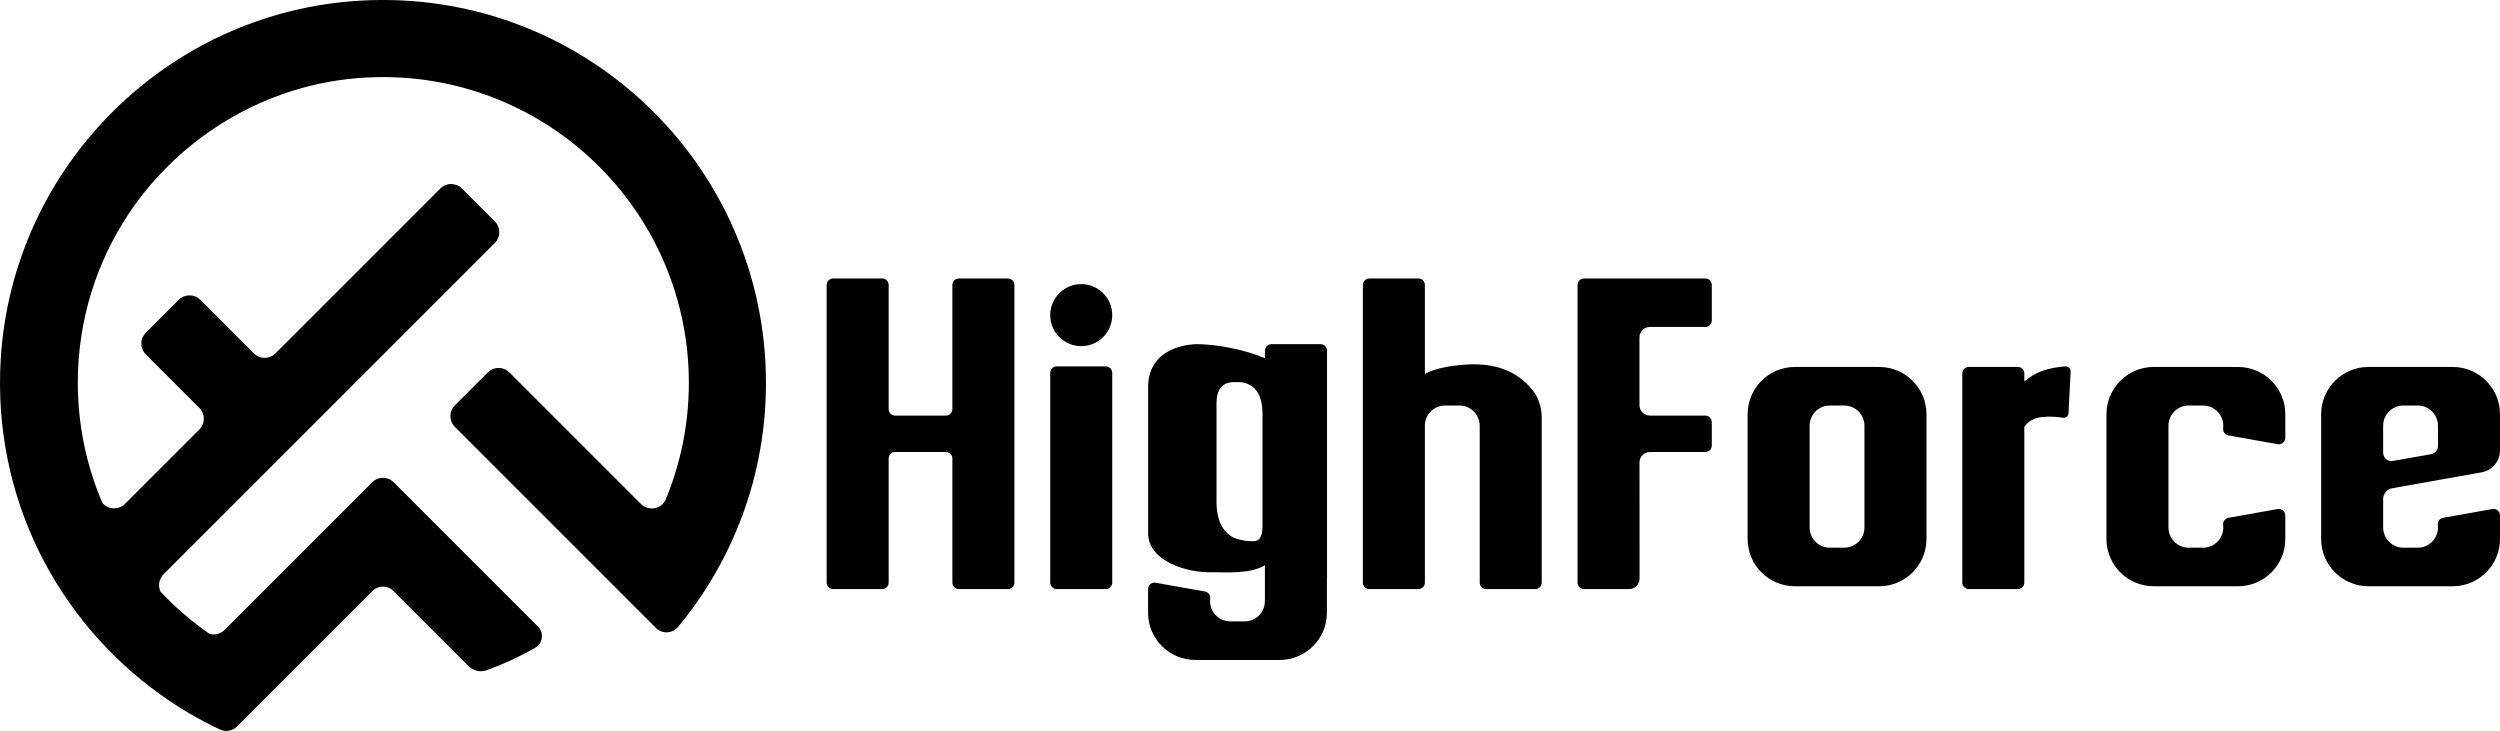
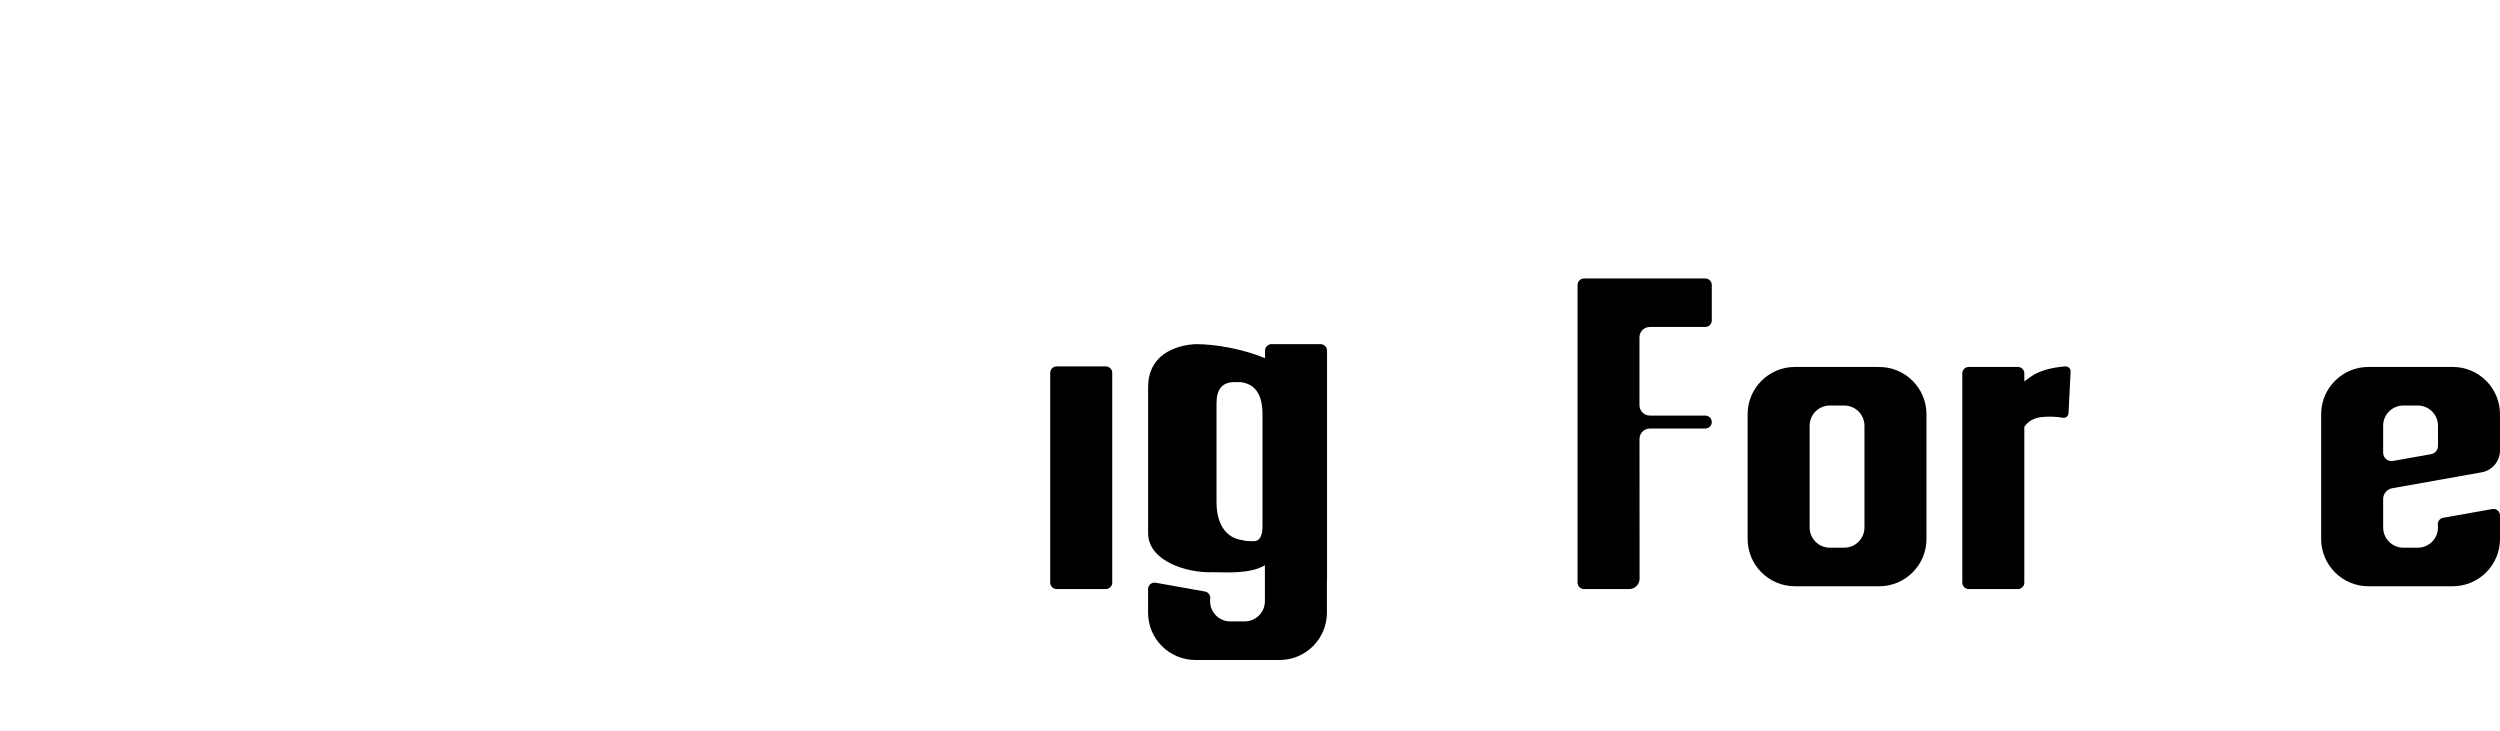
<svg xmlns="http://www.w3.org/2000/svg" id="Layer_2" data-name="Layer 2" viewBox="0 0 8905.39 2603.54">
  <g id="Capa_1" data-name="Capa 1">
    <g>
-       <path d="M1285.09,2.24C597.74,41.04,44.06,592.43,2.56,1279.62c-29.69,491.71,201.48,931.09,567.91,1193.77,66.59,47.74,137.59,89.65,212.37,124.96,20.81,9.83,45.59,5.42,61.87-10.86l185.9-185.9,2.2-2.2,294.5-294.5c20.39-20.39,53.45-20.39,73.84,0l268.17,268.17c16.73,16.73,41.64,22.43,63.91,14.44,60.37-21.67,118.27-48.53,173.17-80.03,27.43-15.74,32.32-53.34,9.96-75.7l-357.96-357.96-41.69-41.69-114.09-114.09c-21.2-21.2-55.57-21.2-76.77,0l-155.78,155.78-370.06,370.06c-14.33,14.33-35.21,19.44-53.82,14.02-63.32-43.9-121.76-94.34-174.33-150.35-9.75-20.15-5.8-45.36,10.86-62.02L1762.74,865.49c21.2-21.2,21.2-55.57,0-76.77l-117.4-117.4c-21.2-21.2-55.57-21.2-76.77,0l-587.5,587.5c-21.2,21.2-55.57,21.2-76.77,0l-190.84-190.84c-21.2-21.2-55.57-21.2-76.77,0l-117.4,117.4c-21.2,21.2-21.2,55.57,0,76.77l190.84,190.84c21.2,21.2,21.2,55.57,0,76.77l-265.14,265.14c-23.23,23.23-60.41,20.14-80.09-3.24-56.45-131.57-87.76-276.49-87.76-428.74,0-223.76,67.59-431.7,183.38-604.64,4.71-6.98,9.39-13.98,14.26-20.84,3.44-4.89,6.94-9.73,10.45-14.55.22-.3.44-.61.67-.92,128.93-175.32,308.82-311.38,516.76-385.35,1.95-.69,3.89-1.38,5.85-2.06,4.79-1.66,9.59-3.3,14.41-4.9,4.83-1.61,9.69-3.18,14.55-4.72,2.36-.74,4.71-1.49,7.07-2.22,81.4-25.24,166.7-41.13,254.66-46.24,3.2-.19,6.37-.27,9.56-.43.87-.04,1.75-.08,2.63-.12,7.86-.37,15.71-.69,23.54-.89,3.48-.1,6.97-.13,10.45-.19,5.48-.09,10.97-.2,16.44-.21,1.23,0,2.45-.05,3.68-.05,4.9,0,9.77.12,14.65.19,2.92.04,5.86.05,8.78.11,590.16,13.13,1064.57,495.46,1064.9,1088.69-.09,147.46-29.55,288.03-82.77,416.25-15.76,33.97-61.02,42.28-87.85,15.45l-468.73-468.73c-21.2-21.2-55.57-21.2-76.77,0l-117.4,117.4c-21.2,21.2-21.2,55.57,0,76.77l525.12,525.12s0,0,.01.01l36.56,36.56,154.52,154.52c22.3,22.3,58.85,20.35,78.96-3.94,195.37-235.92,312.94-538.53,312.94-868.79,0-779.64-654.01-1406.53-1443.34-1361.97Z" />
-       <path d="M7724.42,1777.6v-261.11c0-39.76,32.23-71.99,71.99-71.99l51.32.09c42.8,0,76.87,37.35,71.42,81.23-1.5,12.07,7.02,23.12,19,25.25l175.24,31.22c14.21,2.53,27.25-8.39,27.25-22.82v-83.79c0-93.05-75.43-168.48-168.48-168.48l-160.69-.09h-139.47c-93.05,0-168.48,75.43-168.48,168.48v444.28c0,93.05,75.43,168.48,168.48,168.48h300.16c93.05,0,168.48-75.43,168.48-168.48v-83.79c0-14.43-13.04-25.36-27.25-22.83l-175.24,31.22c-11.98,2.13-20.5,13.18-19,25.25,5.46,43.88-28.62,81.23-71.42,81.23h-51.32c-39.76,0-71.99-32.23-71.99-71.99v-101.36Z" />
      <path d="M6693.93,1307.2l-160.69-.09h-139.47c-93.05,0-168.48,75.43-168.48,168.48v444.28c0,93.05,75.43,168.48,168.48,168.48h300.16c93.05,0,168.48-75.43,168.48-168.48v-444.19c0-93.05-75.43-168.48-168.48-168.48ZM6641.5,1878.96c0,39.76-32.23,71.99-71.99,71.99h-51.32c-39.76,0-71.99-32.23-71.99-71.99v-362.48c0-39.76,32.23-71.99,71.99-71.99l51.32.09c39.76,0,71.99,32.23,71.99,71.99v362.38Z" />
-       <path d="M3188.6,1610.05c-12.73,0-23.04,10.32-23.04,23.04v442.24c0,12.73-10.32,23.04-23.04,23.04h-174.82c-12.73,0-23.04-10.32-23.04-23.04v-972.2s0-36.38,0-36.38v-51.67c0-12.73,10.32-23.04,23.04-23.04h174.82c12.73,0,23.04,10.32,23.04,23.04v51.67s0,36.38,0,36.38v354.19c0,12.73,10.32,23.04,23.04,23.04h180.87c12.73,0,23.04-10.32,23.04-23.04v-442.24c0-12.73,10.32-23.04,23.04-23.04h174.81c12.73,0,23.05,10.32,23.05,23.05v1060.25c0,12.73-10.32,23.04-23.04,23.04h-174.81c-12.73,0-23.05-10.32-23.05-23.05v-442.24c0-12.73-10.32-23.04-23.04-23.04h-180.87Z" />
      <path d="M3741.05,1443.24v-115.06c0-12.73,10.32-23.04,23.04-23.04h174.81c12.73,0,23.05,10.32,23.05,23.05v747.15c0,12.73-10.32,23.04-23.04,23.04h-174.81c-12.73,0-23.05-10.32-23.05-23.05v-428.17s0-203.92,0-203.92Z" />
-       <circle cx="3851.5" cy="1122.52" r="110.45" />
      <path d="M7356.67,1305.11c-54.63,4.45-95.81,17.14-125.09,38.43l-20.64,15.02v-28.4c0-12.73-10.32-23.04-23.04-23.04h-174.81c-12.73,0-23.05,10.32-23.05,23.05v745.17c0,12.73,10.32,23.04,23.04,23.04h174.81c12.73,0,23.05-10.32,23.05-23.05v-554.85c13.39-19.69,34.15-32.24,63.27-35.01,27.33-2.83,54.8-.83,73.6,2.58,10.1,1.83,19.42-5.01,20.49-15.21l7.51-148.27c1.13-10.8-8.32-20.34-19.14-19.46Z" />
-       <path d="M5840.41,2061.26c0,20.5-16.62,37.12-37.12,37.12h-160.74c-12.73,0-23.05-10.32-23.05-23.05V1015.07c0-12.73,10.32-23.04,23.04-23.04h432.08c12.73,0,23.04,10.32,23.04,23.04v126.54c0,12.73-10.32,23.04-23.04,23.04h-197.48c-20.5,0-37.12,16.62-37.12,37.12v241.46c0,20.5,16.62,37.12,37.12,37.12h197.48c12.73,0,23.04,10.32,23.04,23.04v83.72c0,12.73-10.32,23.04-23.04,23.04h-197.33c-20.5,0-37.12,16.62-37.12,37.12l.23,413.97Z" />
-       <path d="M5463.77,1395.99c-49.2-66.76-122.99-98.39-214.35-98.39,0,0-105.42,0-168.66,31.63l-5.1,4.06v-318.22c0-12.73-10.32-23.04-23.04-23.04h-174.81c-12.73,0-23.05,10.32-23.05,23.05v1060.25c0,12.73,10.32,23.04,23.04,23.04h174.81c12.73,0,23.05-10.32,23.05-23.05v-558.86c0-39.74,32.24-71.97,71.99-71.97l51.32.09c39.76,0,71.99,32.23,71.99,71.99v161.56h0v397.19c0,12.73,10.32,23.04,23.04,23.04h174.81c12.73,0,23.05-10.32,23.05-23.05v-587.97c0-25.54-7.03-63.25-28.11-91.36Z" />
+       <path d="M5840.41,2061.26c0,20.5-16.62,37.12-37.12,37.12h-160.74c-12.73,0-23.05-10.32-23.05-23.05V1015.07c0-12.73,10.32-23.04,23.04-23.04h432.08c12.73,0,23.04,10.32,23.04,23.04v126.54c0,12.73-10.32,23.04-23.04,23.04h-197.48c-20.5,0-37.12,16.62-37.12,37.12v241.46c0,20.5,16.62,37.12,37.12,37.12h197.48c12.73,0,23.04,10.32,23.04,23.04c0,12.73-10.32,23.04-23.04,23.04h-197.33c-20.5,0-37.12,16.62-37.12,37.12l.23,413.97Z" />
      <path d="M4704.09,1225.88h-174.81c-12.73,0-23.06,10.32-23.06,23.06v26.84h-.43c-76.65-32.08-174.07-49.89-245.51-49.89,0,0-170.49,0-170.49,153.23v520.26c0,99.78,139.36,142.54,229.94,138.97,45.29,0,133.8,7.13,186.06-24.94v128.13c0,39.76-32.23,71.99-71.99,71.99h-51.32c-42.8,0-76.88-37.35-71.42-81.23,1.5-12.07-7.02-23.12-19-25.25l-175.24-31.22c-14.21-2.53-27.25,8.39-27.25,22.83v83.79c0,93.05,75.43,168.48,168.48,168.48h300.16c93.05,0,168.48-75.43,168.48-168.48v-119.42h.44v-814.09c0-12.73-10.32-23.04-23.04-23.04ZM4497.2,1874.42c0,35.63-10.45,53.45-31.35,53.45h-3.49s-27.87,0-34.84-3.56c-62.71-7.12-94.06-60.58-94.06-135.41v-352.78c0-49.89,20.9-74.83,62.71-74.83h24.39c52.26,7.13,76.65,46.33,76.65,114.03v399.1Z" />
      <path d="M8489.17,1777.6c0-18.89,13.55-35.06,32.14-38.37l318.77-56.79c37.79-6.73,65.31-39.59,65.31-77.97v-128.88c0-93.05-75.43-168.48-168.48-168.48h-300.16c-93.05,0-168.48,75.43-168.48,168.48v444.28c0,93.05,75.43,168.48,168.48,168.48h300.16c93.05,0,168.48-75.43,168.48-168.48v-83.79c0-14.43-13.04-25.36-27.25-22.83l-175.24,31.22c-11.98,2.13-20.5,13.18-19,25.25,5.12,41.17-24.56,76.58-63.6,80.8l-16.23.42h-42.91c-39.76,0-71.99-32.23-71.99-71.99v-101.36ZM8489.17,1516.49c0-39.76,32.23-71.99,71.99-71.99h51.32c39.76,0,71.99,32.23,71.99,71.99v72c0,14.42-10.34,26.77-24.54,29.3l-135.79,24.19c-18.24,3.25-34.98-10.78-34.98-29.3v-96.19Z" />
    </g>
  </g>
</svg>